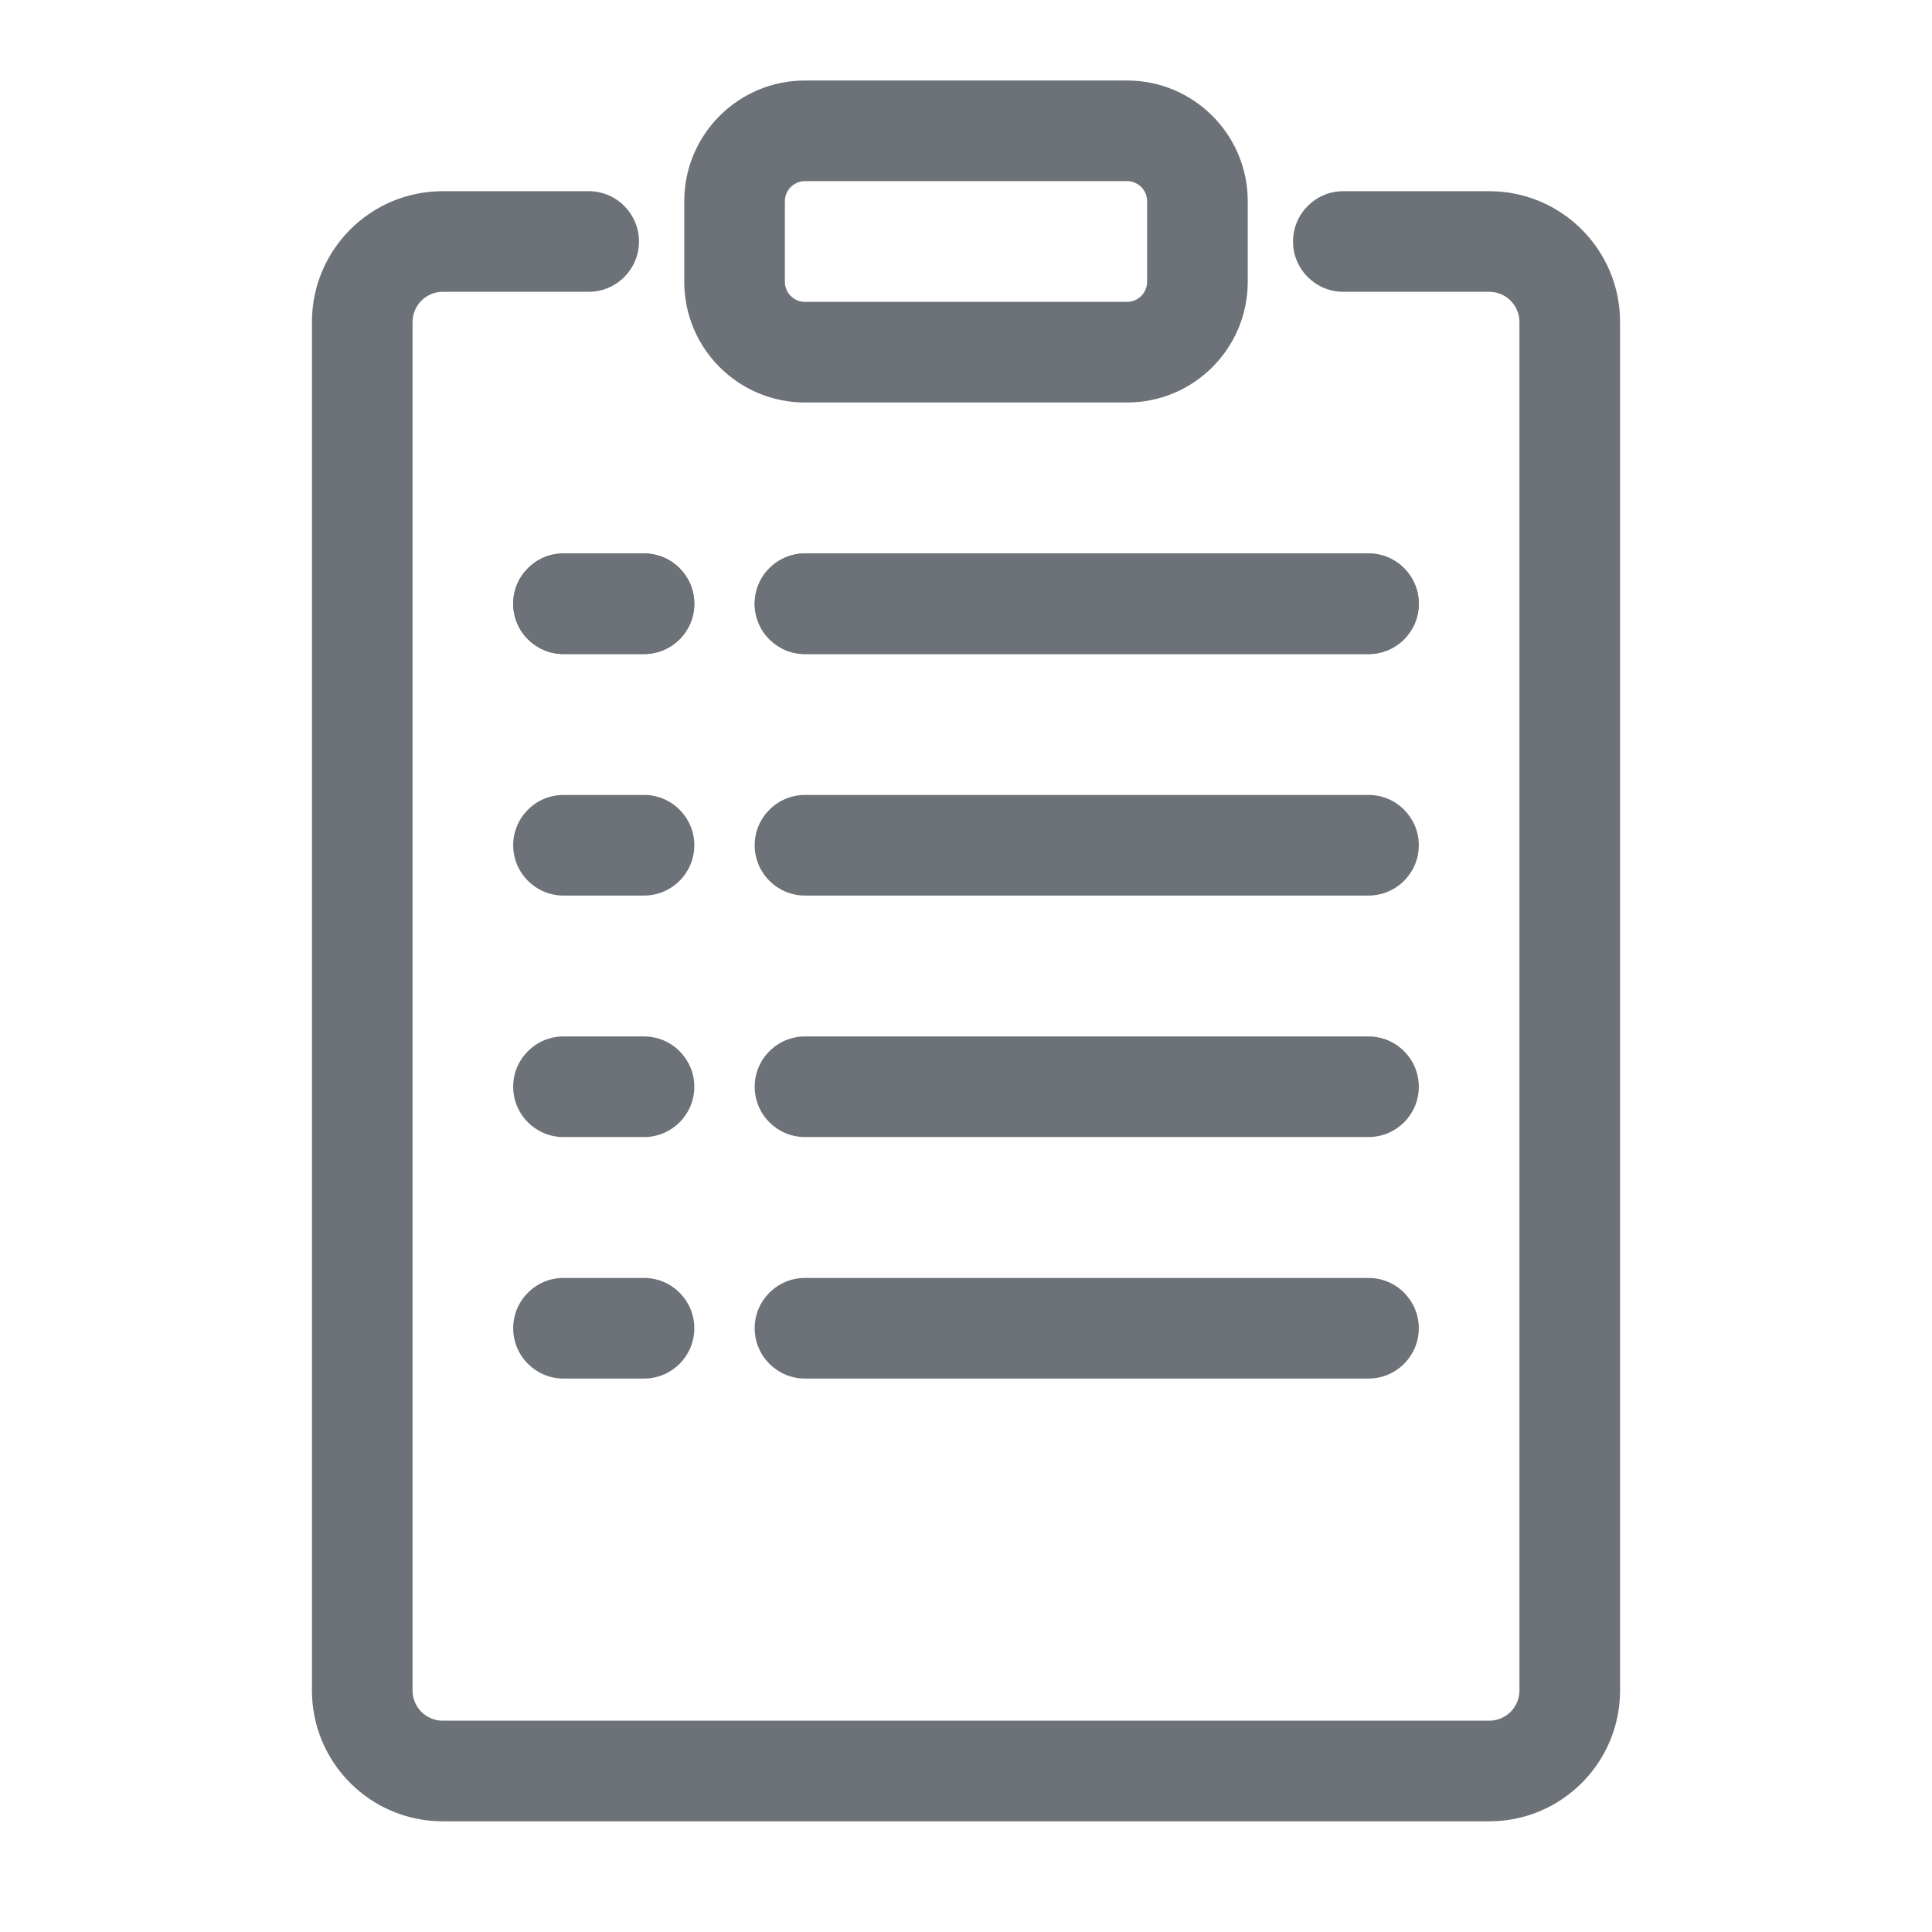
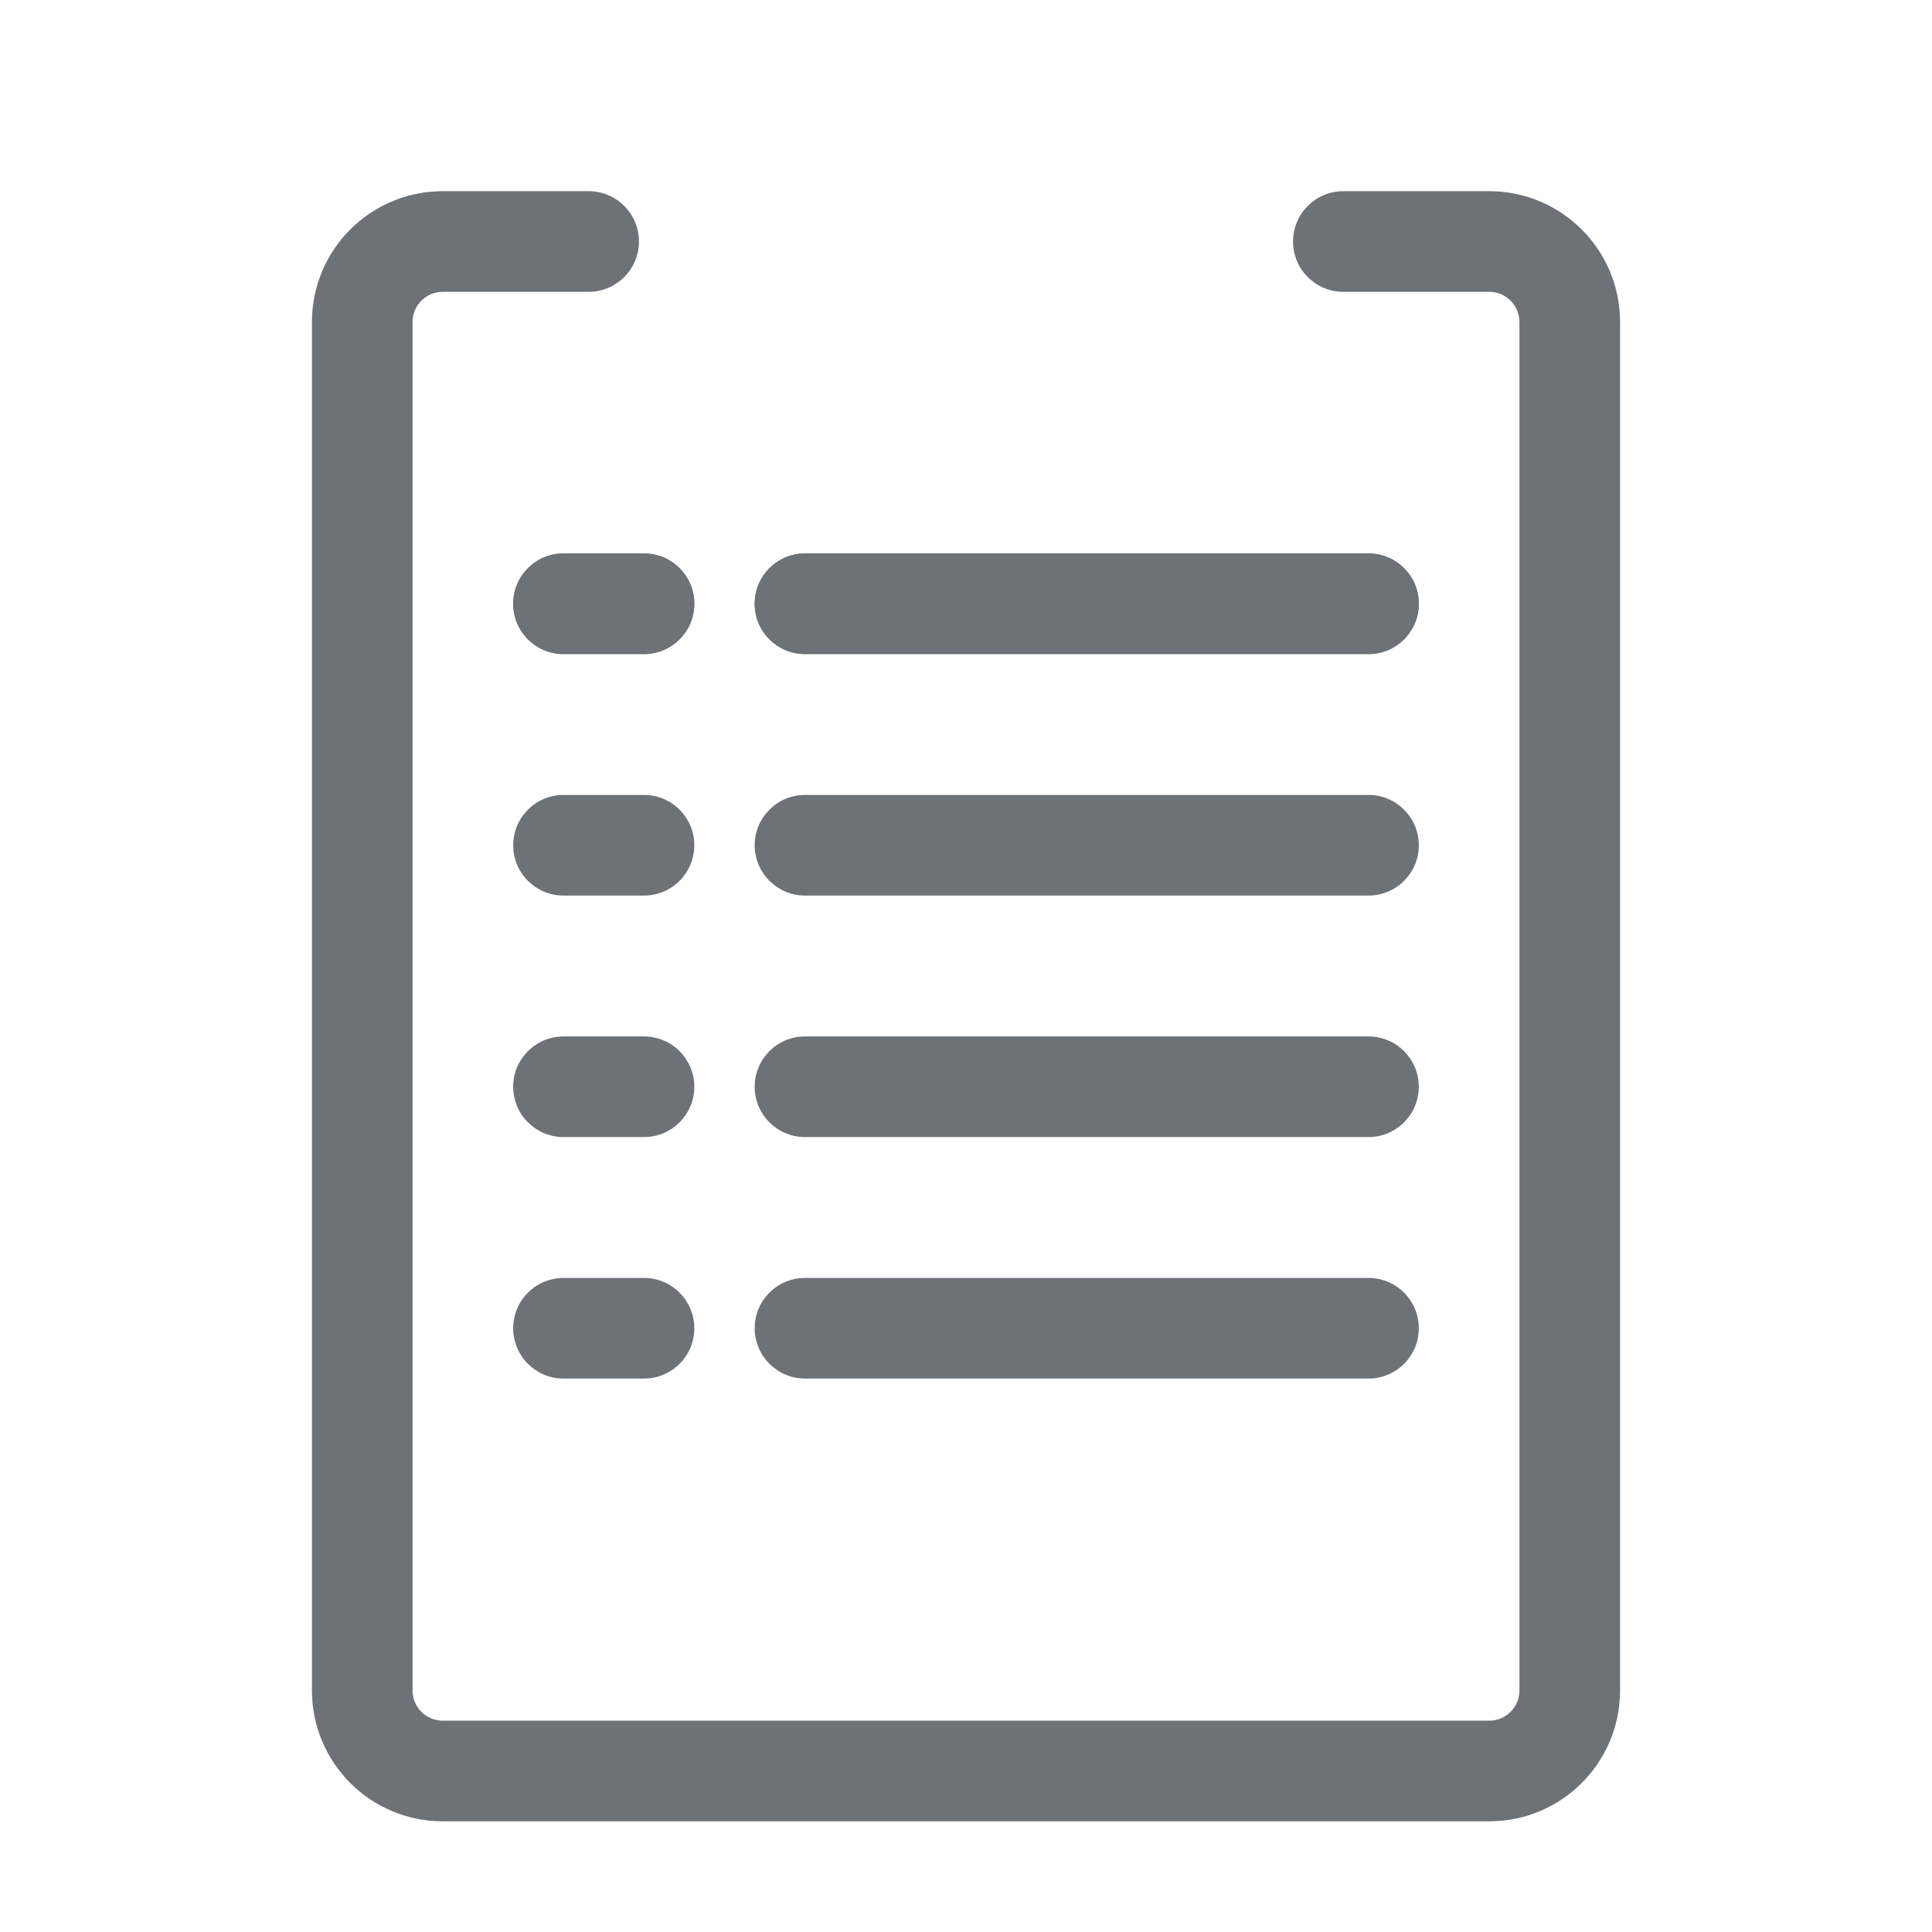
<svg xmlns="http://www.w3.org/2000/svg" width="48" height="48" viewBox="0 0 48 48" fill="none">
  <path fill-rule="evenodd" clip-rule="evenodd" d="M11 7.25C10.586 7.25 10.25 7.586 10.25 8V42C10.25 42.414 10.586 42.75 11 42.75H37C37.414 42.75 37.75 42.414 37.75 42V8C37.75 7.586 37.414 7.25 37 7.25H33.375C32.685 7.25 32.125 6.69 32.125 6C32.125 5.31 32.685 4.75 33.375 4.75H37C38.795 4.75 40.25 6.205 40.25 8V42C40.25 43.795 38.795 45.25 37 45.25H11C9.205 45.25 7.75 43.795 7.75 42V8C7.75 6.205 9.205 4.75 11 4.75H14.625C15.315 4.75 15.875 5.31 15.875 6C15.875 6.69 15.315 7.25 14.625 7.25H11Z" fill="#6D7278" />
-   <path fill-rule="evenodd" clip-rule="evenodd" d="M28 4.5H20C19.724 4.5 19.5 4.724 19.5 5V7C19.5 7.276 19.724 7.5 20 7.5H28C28.276 7.5 28.5 7.276 28.5 7V5C28.5 4.724 28.276 4.5 28 4.5ZM20 2C18.343 2 17 3.343 17 5V7C17 8.657 18.343 10 20 10H28C29.657 10 31 8.657 31 7V5C31 3.343 29.657 2 28 2H20Z" fill="#6D7278" />
  <path fill-rule="evenodd" clip-rule="evenodd" d="M12.75 15C12.75 14.31 13.31 13.75 14 13.75H16C16.69 13.75 17.25 14.31 17.25 15C17.25 15.69 16.69 16.25 16 16.25H14C13.31 16.25 12.75 15.69 12.75 15ZM18.75 15C18.75 14.31 19.31 13.75 20 13.75H34C34.69 13.75 35.25 14.31 35.25 15C35.25 15.69 34.69 16.25 34 16.25H20C19.31 16.25 18.75 15.69 18.75 15Z" fill="#6D7278" />
  <path fill-rule="evenodd" clip-rule="evenodd" d="M12.75 15C12.75 14.31 13.31 13.75 14 13.75H16C16.69 13.75 17.25 14.31 17.25 15C17.25 15.69 16.69 16.25 16 16.25H14C13.31 16.25 12.75 15.69 12.75 15ZM18.75 15C18.75 14.31 19.31 13.75 20 13.75H34C34.69 13.75 35.25 14.31 35.25 15C35.25 15.69 34.69 16.25 34 16.25H20C19.31 16.25 18.75 15.69 18.75 15Z" fill="#6D7278" />
  <path fill-rule="evenodd" clip-rule="evenodd" d="M12.75 21C12.75 20.31 13.31 19.75 14 19.75H16C16.69 19.75 17.25 20.31 17.25 21C17.25 21.69 16.69 22.25 16 22.25H14C13.31 22.25 12.75 21.69 12.75 21ZM18.75 21C18.75 20.31 19.31 19.75 20 19.75H34C34.69 19.75 35.25 20.31 35.25 21C35.25 21.69 34.69 22.25 34 22.25H20C19.31 22.25 18.75 21.69 18.75 21Z" fill="#6D7278" />
  <path fill-rule="evenodd" clip-rule="evenodd" d="M12.75 27C12.75 26.31 13.31 25.75 14 25.75H16C16.69 25.75 17.25 26.31 17.25 27C17.25 27.69 16.69 28.25 16 28.25H14C13.31 28.25 12.75 27.69 12.75 27ZM18.75 27C18.75 26.31 19.31 25.75 20 25.75H34C34.69 25.75 35.25 26.31 35.25 27C35.25 27.69 34.69 28.25 34 28.25H20C19.31 28.25 18.75 27.69 18.75 27Z" fill="#6D7278" />
-   <path fill-rule="evenodd" clip-rule="evenodd" d="M12.75 33C12.75 32.31 13.31 31.75 14 31.75H16C16.69 31.75 17.25 32.31 17.25 33C17.25 33.69 16.69 34.25 16 34.25H14C13.31 34.25 12.75 33.69 12.75 33ZM18.75 33C18.75 32.31 19.31 31.75 20 31.75H34C34.69 31.75 35.25 32.31 35.25 33C35.25 33.69 34.69 34.25 34 34.25H20C19.31 34.25 18.75 33.69 18.75 33Z" fill="#6D7278" />
+   <path fill-rule="evenodd" clip-rule="evenodd" d="M12.75 33C12.75 32.31 13.31 31.75 14 31.75H16C16.69 31.75 17.25 32.31 17.25 33C17.25 33.69 16.69 34.25 16 34.25H14C13.31 34.25 12.75 33.69 12.75 33M18.75 33C18.75 32.31 19.31 31.75 20 31.75H34C34.69 31.75 35.25 32.31 35.25 33C35.25 33.69 34.69 34.25 34 34.25H20C19.31 34.25 18.75 33.69 18.75 33Z" fill="#6D7278" />
</svg>